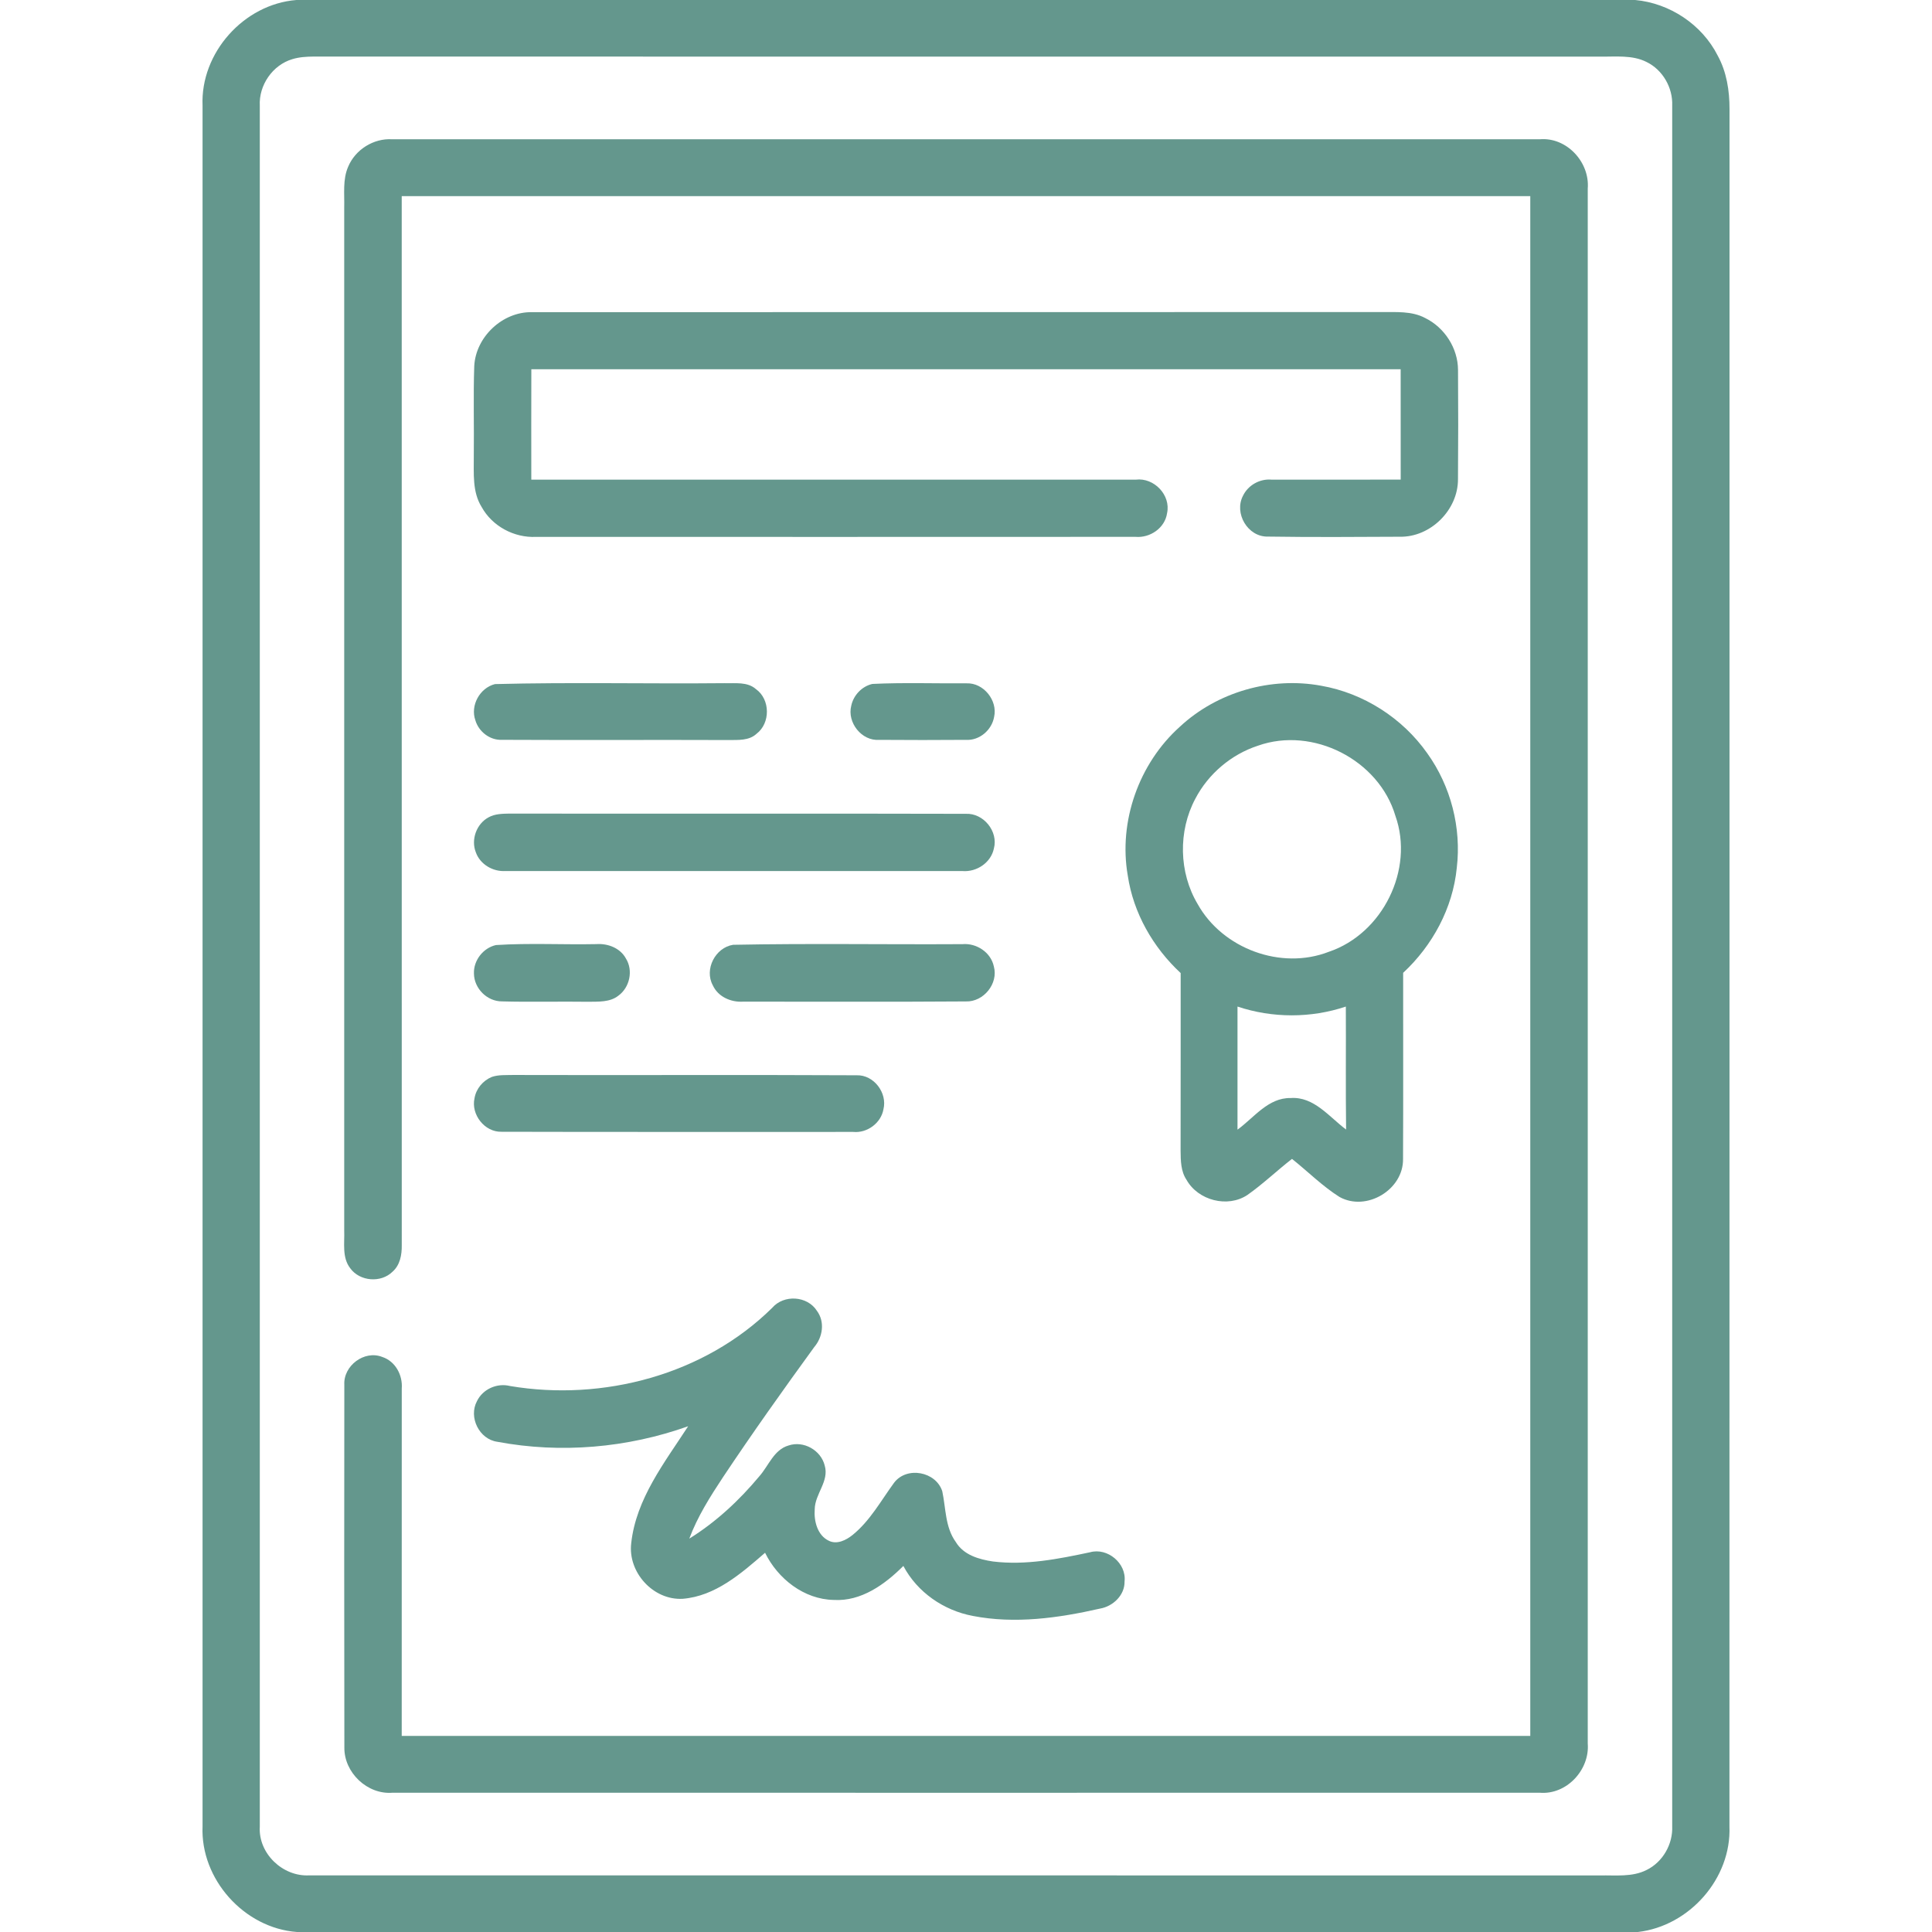
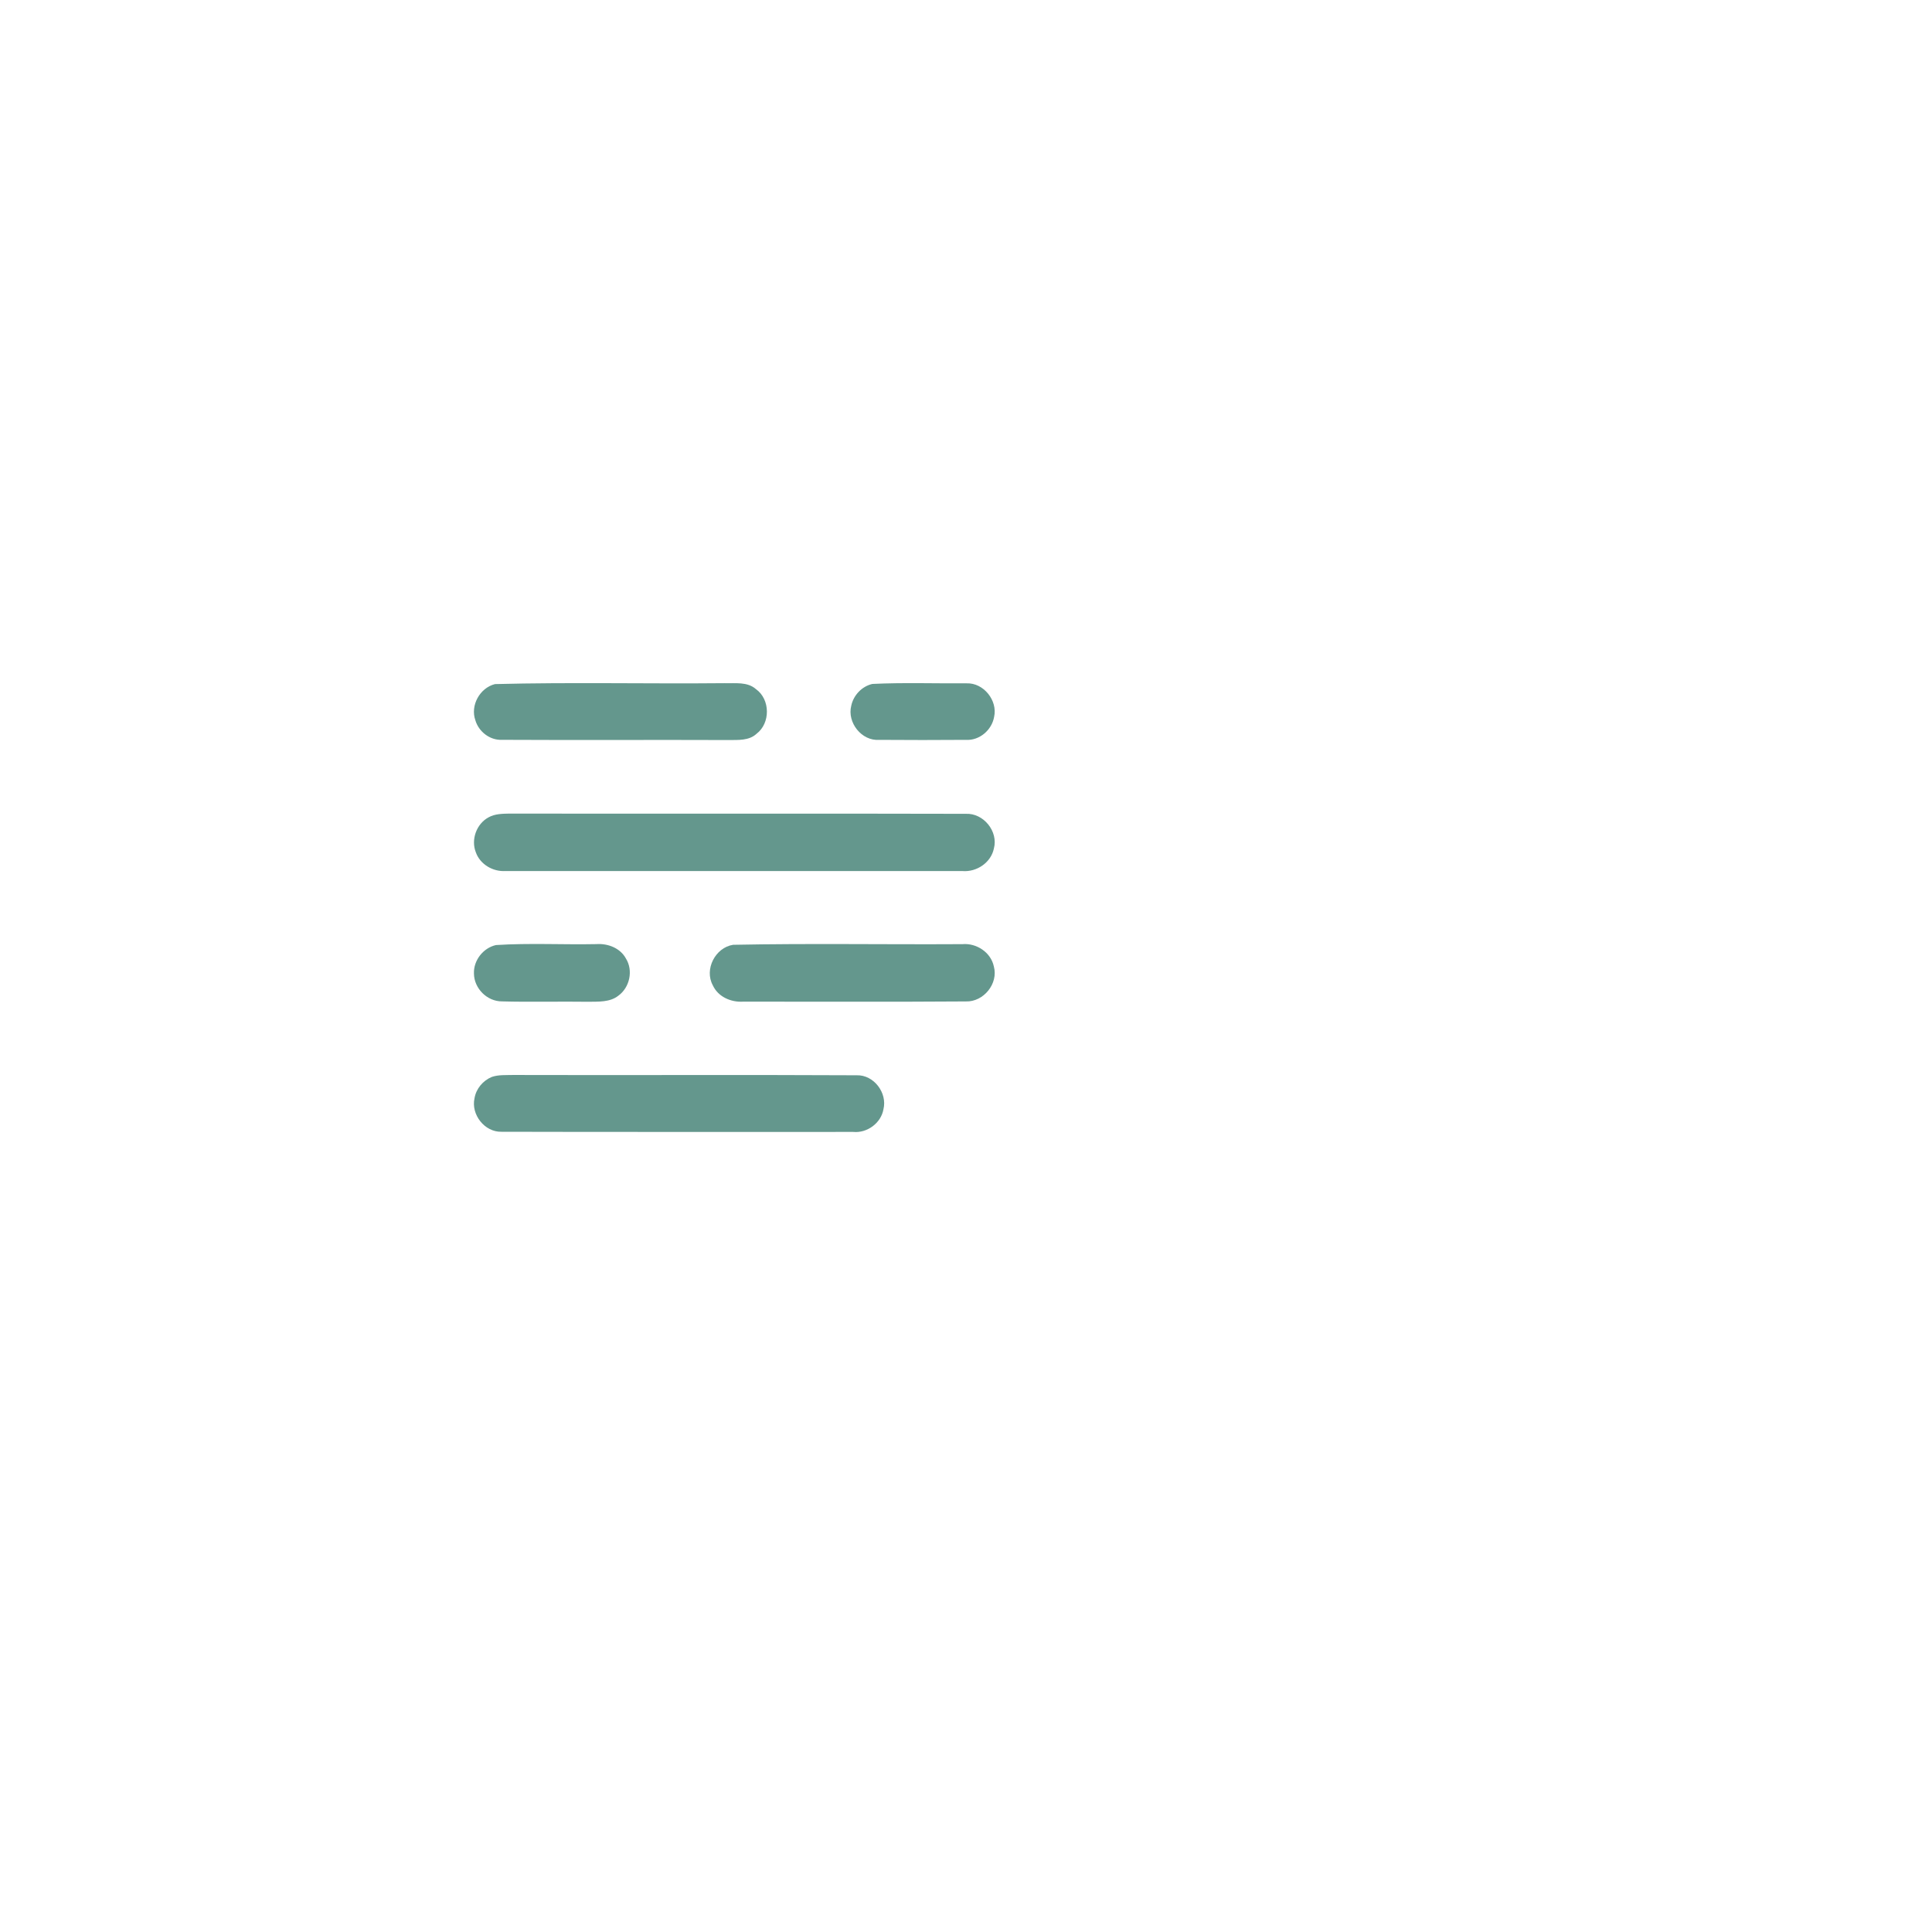
<svg xmlns="http://www.w3.org/2000/svg" width="512pt" height="512pt" viewBox="0 0 512 512" version="1.1">
  <g id="#64978dff">
-     <path fill="#64978d" opacity="1.00" d=" M 78.55 0.00 L 433.34 0.00 C 442.49 0.84 451.04 6.50 455.20 14.72 C 457.58 19.05 458.35 24.03 458.34 28.92 C 458.32 180.62 458.36 332.31 458.32 484.00 C 458.88 497.81 447.70 510.43 434.06 512.00 L 78.69 512.00 C 64.71 510.97 53.07 498.00 53.68 483.97 C 53.66 331.98 53.66 179.99 53.68 28.00 C 53.08 14.02 64.62 1.10 78.55 0.00 M 77.47 15.68 C 72.23 17.23 68.56 22.59 68.85 28.02 C 68.85 180.04 68.85 332.05 68.85 484.07 C 68.41 491.18 74.92 497.38 81.96 496.99 C 195.98 497.02 310.00 496.98 424.02 497.01 C 428.14 496.92 432.56 497.50 436.37 495.56 C 440.65 493.47 443.35 488.73 443.15 483.99 C 443.15 331.99 443.15 179.98 443.15 27.97 C 443.34 23.24 440.64 18.52 436.38 16.44 C 432.55 14.49 428.11 15.08 423.97 15.00 C 310.34 15.00 196.70 15.02 83.07 14.99 C 81.19 15.01 79.28 15.12 77.47 15.68 Z" />
-     <path fill="#64978d" opacity="1.00" d=" M 92.26 44.20 C 94.15 39.64 99.02 36.59 103.96 36.91 C 205.32 36.89 306.69 36.89 408.05 36.91 C 415.19 36.29 421.34 42.98 420.77 49.98 C 420.77 187.33 420.77 324.68 420.77 462.04 C 421.33 469.05 415.14 475.72 408.00 475.09 C 306.69 475.11 205.38 475.11 104.07 475.09 C 97.36 475.66 91.15 469.76 91.26 463.06 C 91.20 431.03 91.22 399.00 91.25 366.98 C 90.97 361.93 96.56 357.72 101.31 359.61 C 104.79 360.75 106.75 364.43 106.47 367.98 C 106.46 398.66 106.46 429.34 106.46 460.03 C 206.15 460.04 305.85 460.04 405.54 460.03 C 405.54 324.01 405.54 187.99 405.54 51.98 C 305.84 51.96 206.15 51.96 106.46 51.98 C 106.47 144.65 106.45 237.33 106.47 330.01 C 106.51 332.52 106.02 335.27 104.03 337.01 C 100.98 340.04 95.37 339.61 92.83 336.12 C 90.59 333.25 91.35 329.43 91.22 326.07 C 91.24 235.72 91.23 145.36 91.22 55.00 C 91.32 51.40 90.78 47.60 92.26 44.20 Z" />
-     <path fill="#64978d" opacity="1.00" d=" M 125.68 97.03 C 126.07 89.27 133.19 82.57 140.98 82.73 C 216.00 82.68 291.01 82.74 366.03 82.70 C 369.93 82.74 374.12 82.37 377.69 84.28 C 382.84 86.80 386.38 92.30 386.39 98.06 C 386.46 107.69 386.46 117.33 386.38 126.96 C 386.44 135.12 379.12 142.41 370.95 142.24 C 359.29 142.30 347.63 142.38 335.98 142.20 C 330.67 142.33 326.97 136.02 329.41 131.37 C 330.77 128.56 333.87 126.83 336.98 127.11 C 348.38 127.10 359.79 127.13 371.20 127.10 C 371.21 117.35 371.21 107.60 371.19 97.85 C 294.40 97.83 217.60 97.83 140.81 97.85 C 140.78 107.60 140.79 117.35 140.80 127.11 C 194.21 127.12 247.62 127.11 301.03 127.11 C 305.82 126.52 310.33 131.20 309.29 135.98 C 308.73 139.93 304.79 142.61 300.91 142.27 C 247.96 142.30 195.01 142.29 142.06 142.28 C 136.25 142.56 130.45 139.46 127.64 134.36 C 125.14 130.35 125.59 125.46 125.56 120.96 C 125.66 112.98 125.41 105.00 125.68 97.03 Z" />
    <path fill="#64978d" opacity="1.00" d=" M 131.18 181.29 C 151.44 180.77 171.76 181.25 192.05 181.05 C 194.84 181.14 198.07 180.61 200.35 182.64 C 204.15 185.35 204.20 191.65 200.49 194.46 C 198.48 196.33 195.59 196.08 193.05 196.12 C 173.03 196.04 153.01 196.17 132.99 196.06 C 129.82 196.20 126.86 193.89 125.98 190.89 C 124.58 186.96 127.15 182.30 131.18 181.29 Z" />
    <path fill="#64978d" opacity="1.00" d=" M 231.19 181.25 C 239.50 180.85 247.84 181.15 256.15 181.09 C 260.66 180.91 264.44 185.64 263.45 189.99 C 262.84 193.48 259.56 196.30 255.97 196.07 C 248.31 196.13 240.64 196.13 232.98 196.07 C 228.33 196.41 224.46 191.47 225.59 187.03 C 226.17 184.25 228.41 181.88 231.19 181.25 Z" />
-     <path fill="#64978d" opacity="1.00" d=" M 312.65 192.61 C 322.54 183.39 336.84 179.27 350.13 181.73 C 361.35 183.69 371.66 190.29 378.22 199.60 C 384.48 208.30 387.33 219.37 386.06 230.01 C 385.01 240.65 379.63 250.58 371.85 257.81 C 371.83 274.24 371.90 290.66 371.82 307.09 C 371.98 315.27 362.13 321.18 354.97 317.20 C 350.42 314.33 346.59 310.45 342.39 307.12 C 338.39 310.23 334.73 313.75 330.59 316.67 C 325.33 320.18 317.49 318.13 314.43 312.65 C 312.92 310.39 312.90 307.59 312.87 304.98 C 312.90 289.28 312.88 273.58 312.89 257.87 C 305.57 251.08 300.34 241.95 298.87 232.03 C 296.37 217.68 301.83 202.32 312.65 192.61 M 333.36 197.62 C 326.29 199.93 320.21 205.08 316.77 211.68 C 312.19 220.26 312.40 231.24 317.40 239.60 C 323.99 251.41 339.49 257.16 352.14 252.24 C 366.40 247.44 374.85 230.42 369.79 216.19 C 365.41 201.38 347.95 192.44 333.36 197.62 M 327.95 266.75 C 327.95 277.62 327.95 288.50 327.95 299.37 C 332.33 296.19 336.08 290.88 342.03 290.99 C 348.22 290.55 352.25 296.01 356.73 299.34 C 356.59 288.48 356.72 277.61 356.66 266.75 C 347.42 269.86 337.19 269.84 327.95 266.75 Z" />
    <path fill="#64978d" opacity="1.00" d=" M 129.48 216.60 C 131.16 215.66 133.14 215.65 135.01 215.61 C 175.32 215.68 215.64 215.56 255.95 215.67 C 260.64 215.44 264.61 220.34 263.39 224.86 C 262.62 228.62 258.82 231.14 255.08 230.84 C 214.70 230.84 174.33 230.85 133.95 230.83 C 130.64 231.05 127.24 229.07 126.11 225.90 C 124.75 222.52 126.27 218.31 129.48 216.60 Z" />
    <path fill="#64978d" opacity="1.00" d=" M 131.43 250.45 C 140.28 249.88 149.20 250.38 158.08 250.20 C 161.10 249.99 164.37 251.24 165.87 254.01 C 167.86 257.18 166.89 261.69 163.87 263.87 C 161.64 265.63 158.64 265.43 155.97 265.48 C 148.34 265.37 140.70 265.59 133.07 265.38 C 129.09 265.41 125.64 261.95 125.60 258.00 C 125.47 254.51 128.04 251.22 131.43 250.45 Z" />
    <path fill="#64978d" opacity="1.00" d=" M 194.28 250.38 C 214.52 249.98 234.80 250.33 255.06 250.21 C 258.78 249.89 262.59 252.37 263.38 256.12 C 264.63 260.66 260.66 265.55 255.97 265.39 C 236.29 265.54 216.61 265.42 196.94 265.45 C 193.70 265.65 190.29 264.17 188.90 261.11 C 186.59 256.88 189.56 251.12 194.28 250.38 Z" />
    <path fill="#64978d" opacity="1.00" d=" M 130.33 285.40 C 132.14 284.78 134.11 284.94 135.99 284.88 C 166.34 284.97 196.69 284.80 227.03 284.96 C 231.57 284.81 235.21 289.63 234.12 293.98 C 233.48 297.64 229.78 300.34 226.10 299.97 C 195.03 299.94 163.96 300.02 132.90 299.93 C 128.43 300.05 124.78 295.36 125.75 291.05 C 126.17 288.52 127.99 286.36 130.33 285.40 Z" />
-     <path fill="#64978d" opacity="1.00" d=" M 204.62 346.61 C 207.72 343.00 213.96 343.38 216.51 347.41 C 218.65 350.31 218.04 354.35 215.78 356.99 C 207.52 368.35 199.38 379.80 191.59 391.49 C 188.18 396.65 184.84 401.93 182.67 407.75 C 189.73 403.37 195.92 397.61 201.23 391.23 C 203.70 388.45 205.07 384.19 208.97 383.07 C 212.95 381.72 217.54 384.31 218.55 388.36 C 219.81 392.54 215.96 395.89 215.91 399.97 C 215.67 403.07 216.60 406.88 219.67 408.33 C 221.81 409.37 224.21 408.17 225.91 406.81 C 230.57 403.05 233.46 397.70 236.95 392.93 C 240.31 388.52 248.02 389.96 249.71 395.19 C 250.68 399.71 250.45 404.72 253.30 408.65 C 255.35 412.09 259.44 413.26 263.15 413.81 C 271.80 414.87 280.46 413.16 288.89 411.36 C 293.51 410.08 298.56 414.30 298.02 419.09 C 298.10 422.74 294.95 425.72 291.49 426.30 C 280.51 428.80 268.99 430.41 257.81 428.24 C 250.10 426.79 243.09 421.98 239.40 414.99 C 234.52 419.88 228.21 424.44 220.95 424.00 C 213.07 423.85 206.14 418.40 202.75 411.50 C 196.46 416.96 189.58 423.01 180.90 423.70 C 173.11 424.12 166.35 416.68 167.28 408.97 C 168.55 397.21 176.13 387.57 182.37 377.97 C 166.26 383.71 148.63 385.25 131.81 382.09 C 127.00 381.43 124.12 375.59 126.39 371.34 C 127.92 368.13 131.74 366.43 135.18 367.31 C 159.80 371.45 186.67 364.33 204.62 346.61 Z" />
  </g>
</svg>